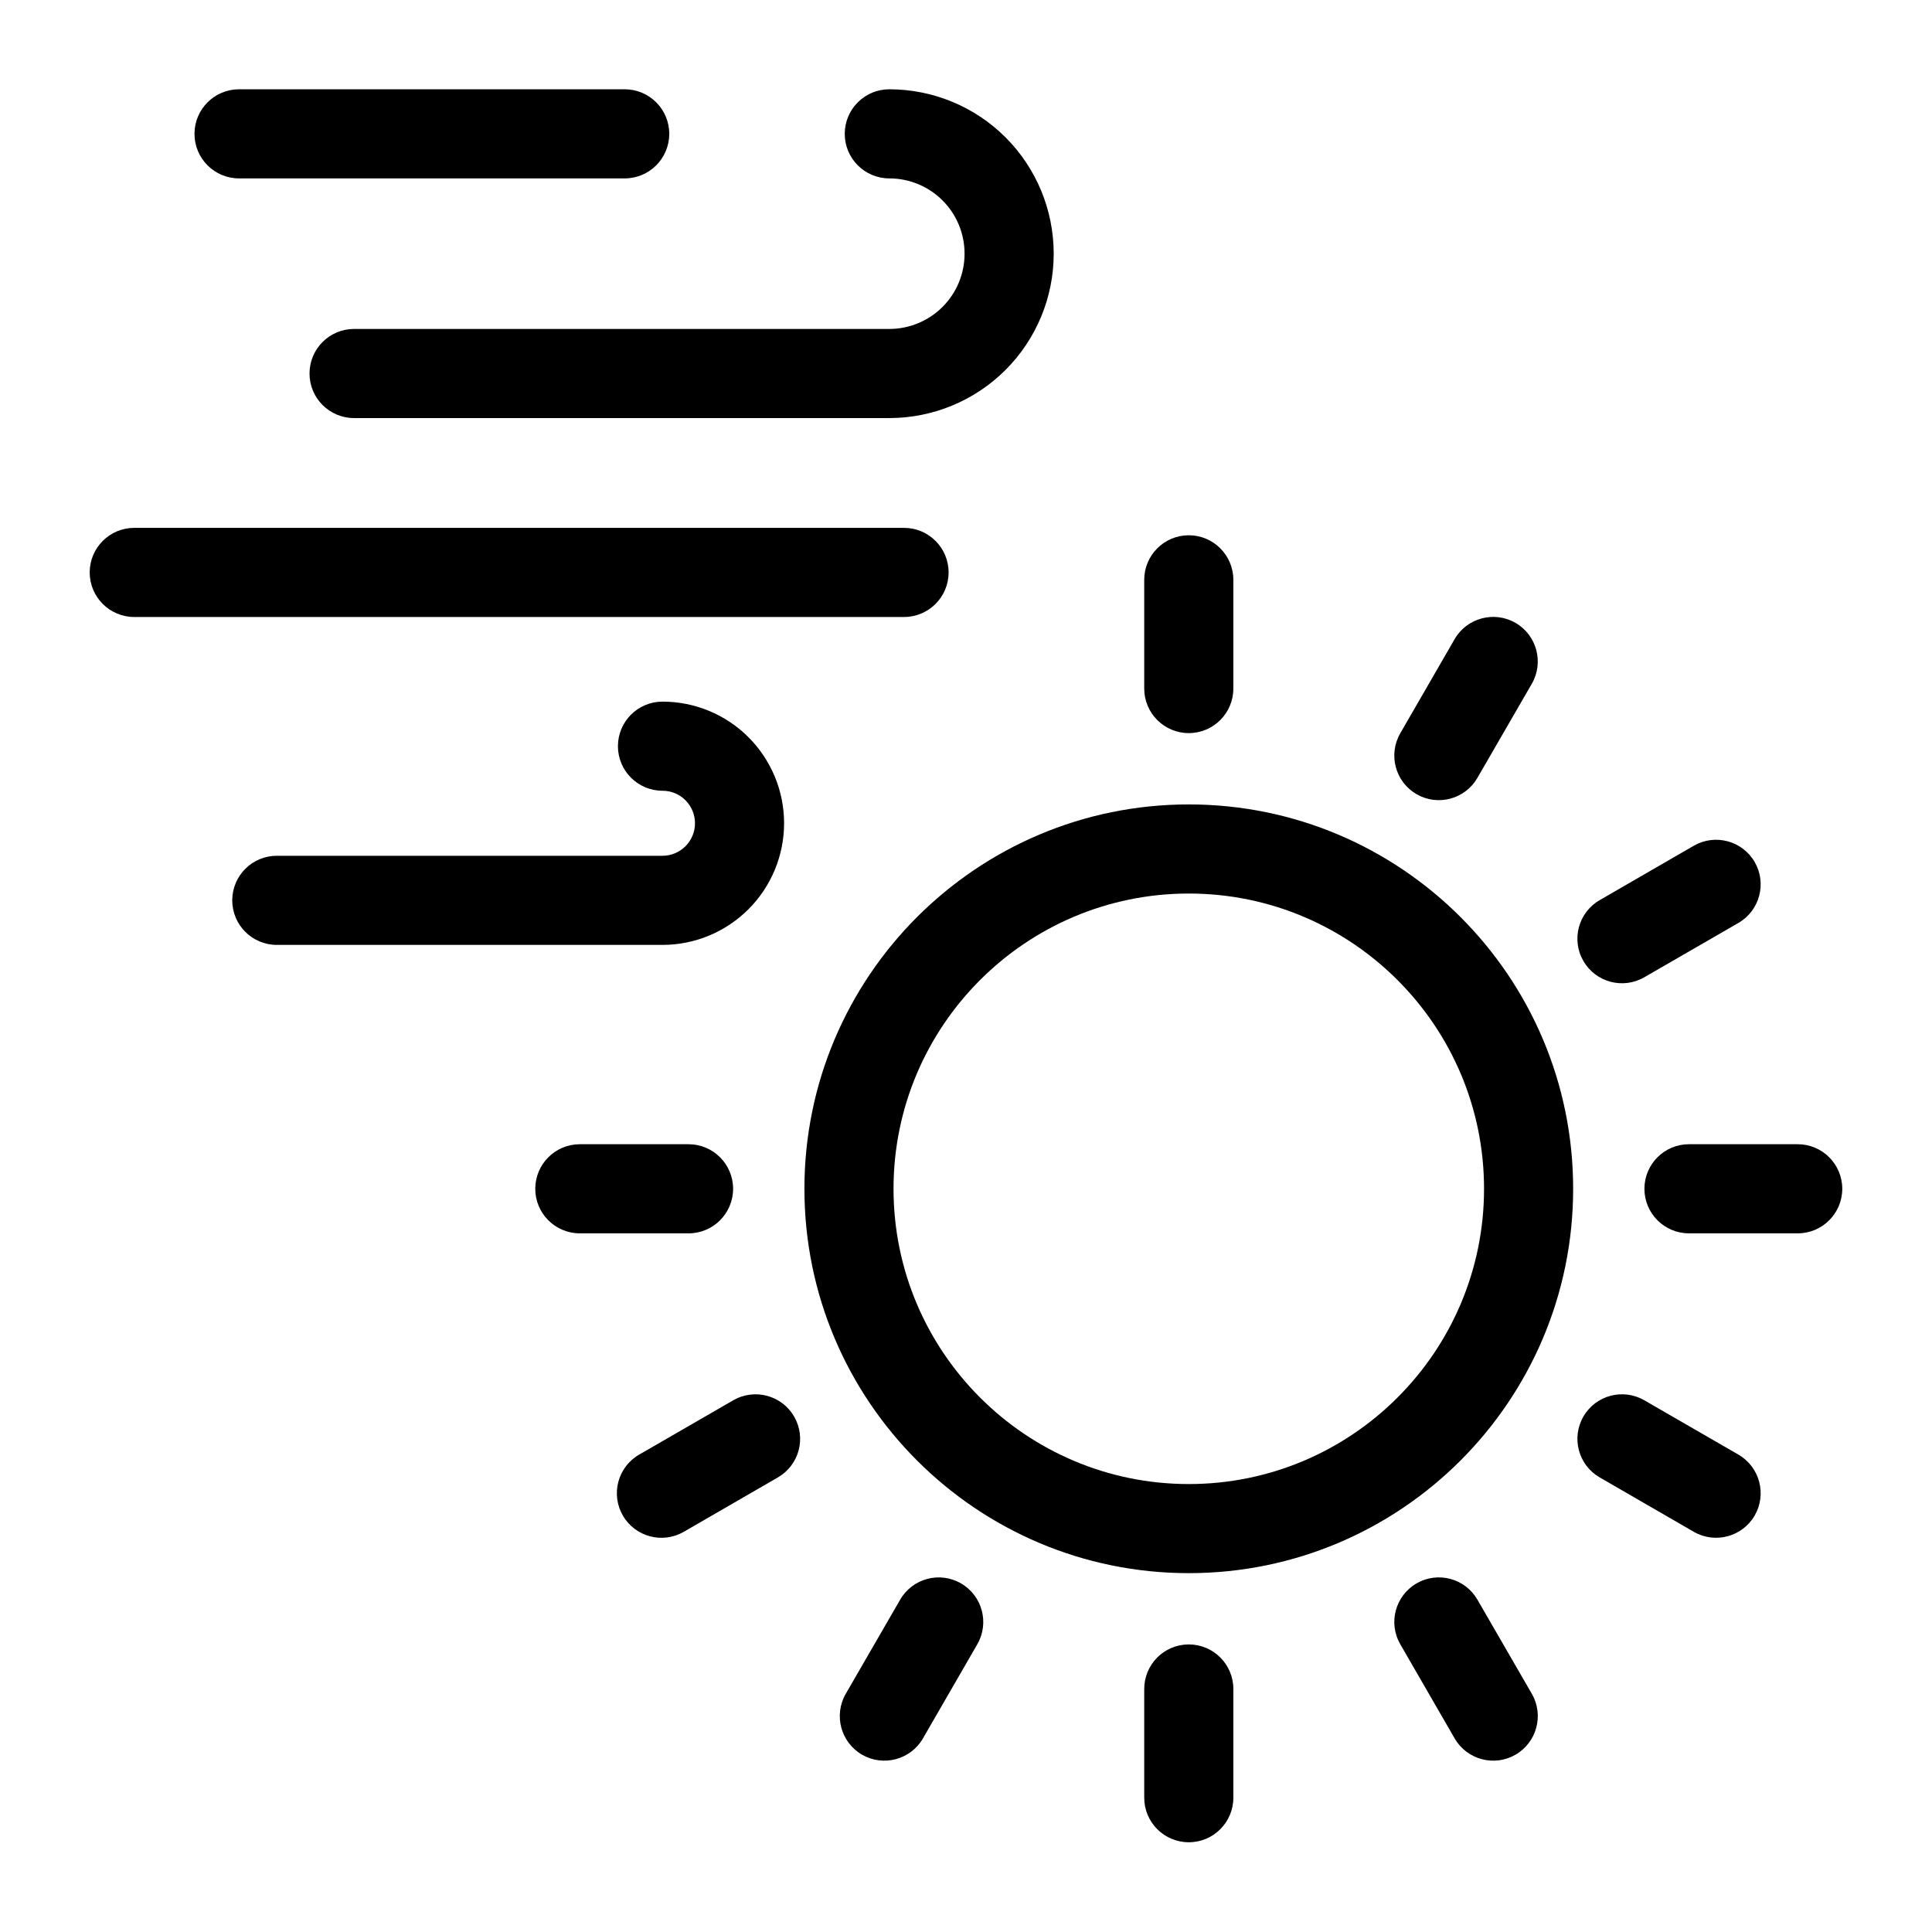
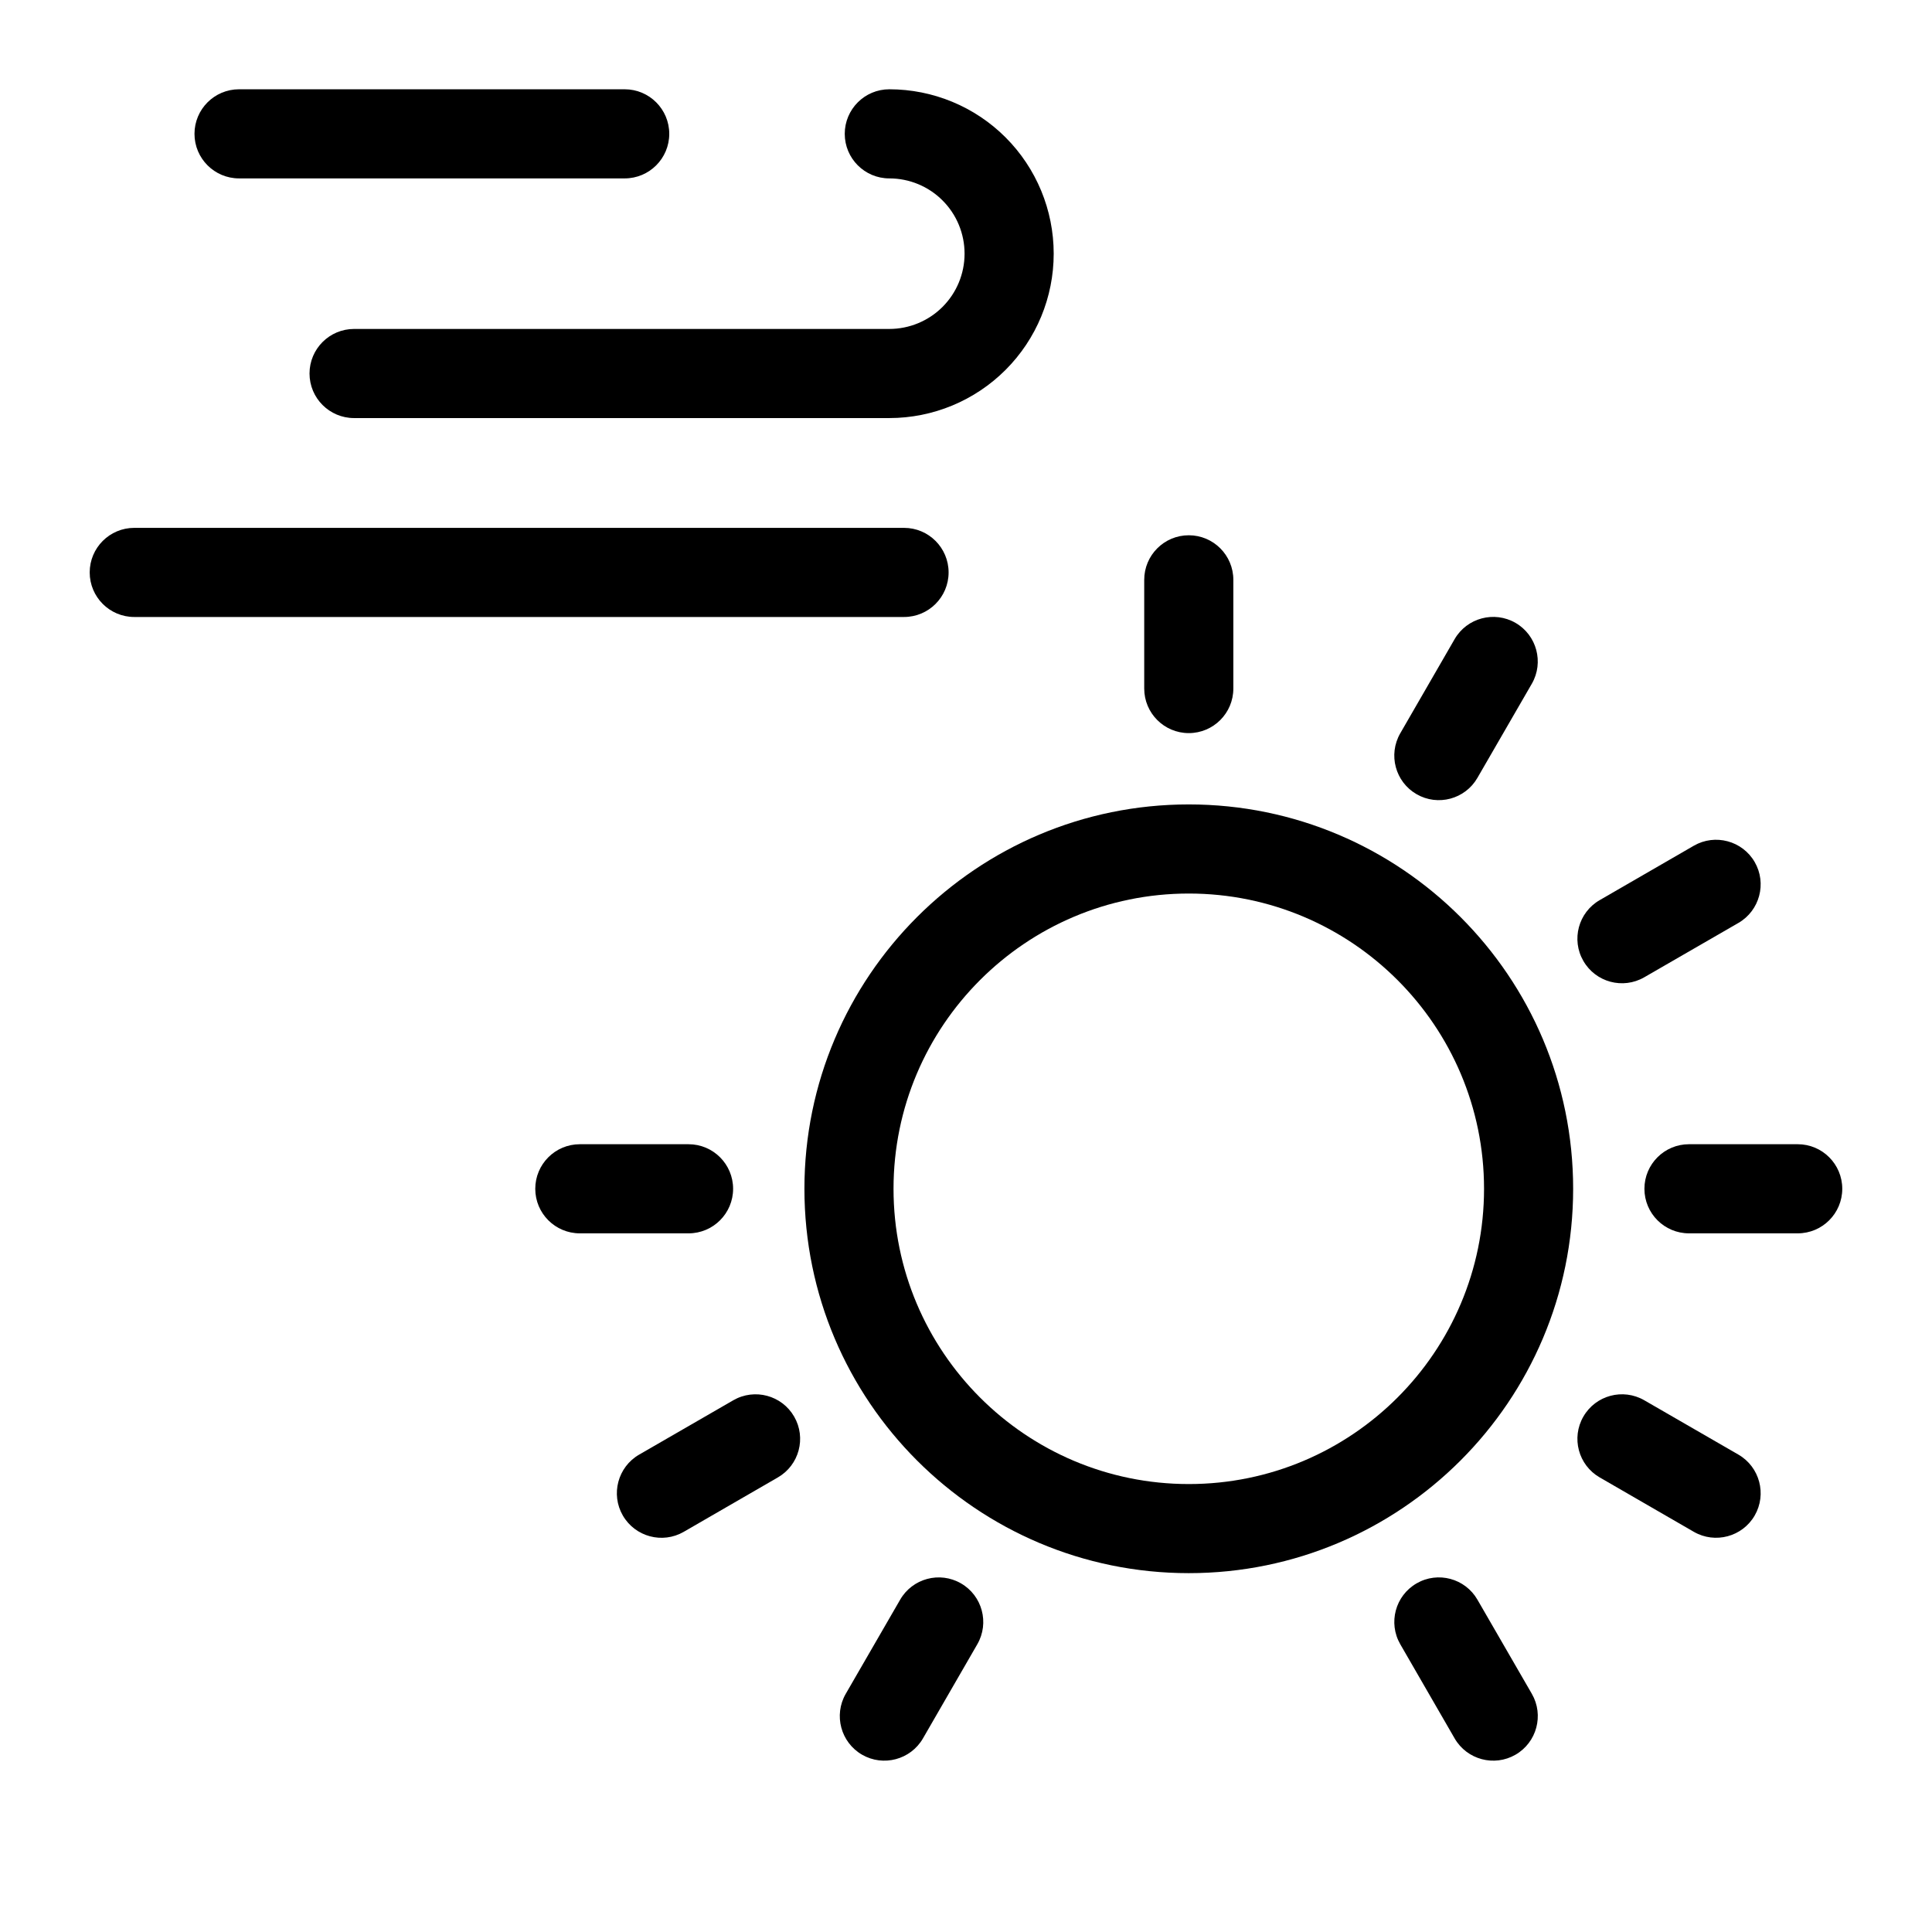
<svg xmlns="http://www.w3.org/2000/svg" fill="#000000" width="800px" height="800px" version="1.1" viewBox="144 144 512 512">
  <g fill-rule="evenodd">
    <path d="m459.04 357.18c-56.223 0-101.86 45.641-101.86 101.86 0 56.223 45.641 101.86 101.86 101.86 56.223 0 101.86-45.641 101.86-101.86 0-56.223-45.641-101.86-101.86-101.86zm0 23.617c43.188 0 78.246 35.062 78.246 78.246 0 43.188-35.062 78.246-78.246 78.246-43.188 0-78.246-35.062-78.246-78.246 0-43.188 35.062-78.246 78.246-78.246z" />
    <path d="m447.23 297.66v28.812c0 6.519 5.289 11.809 11.809 11.809 6.519 0 11.809-5.289 11.809-11.809v-28.812c0-6.519-5.289-11.809-11.809-11.809-6.519 0-11.809 5.289-11.809 11.809z" />
    <path d="m529.49 313.38-14.406 24.953c-3.258 5.652-1.324 12.879 4.328 16.137 5.637 3.258 12.863 1.324 16.121-4.328l14.422-24.953c3.242-5.637 1.309-12.863-4.328-16.121-5.637-3.258-12.879-1.324-16.137 4.312z" />
    <path d="m592.89 368.12-24.953 14.422c-5.652 3.258-7.59 10.484-4.328 16.121 3.258 5.652 10.484 7.59 16.137 4.328l24.953-14.406c5.637-3.258 7.574-10.5 4.312-16.137-3.258-5.637-10.484-7.574-16.121-4.328z" />
    <path d="m620.41 447.23h-28.812c-6.519 0-11.809 5.289-11.809 11.809 0 6.519 5.289 11.809 11.809 11.809h28.812c6.519 0 11.809-5.289 11.809-11.809 0-6.519-5.289-11.809-11.809-11.809z" />
    <path d="m604.7 529.49-24.953-14.406c-5.652-3.258-12.879-1.324-16.137 4.328-3.258 5.637-1.324 12.863 4.328 16.121l24.953 14.422c5.637 3.242 12.863 1.309 16.121-4.328 3.258-5.637 1.324-12.879-4.312-16.137z" />
    <path d="m549.96 592.89-14.422-24.953c-3.258-5.652-10.484-7.59-16.121-4.328-5.652 3.258-7.59 10.484-4.328 16.137l14.406 24.953c3.258 5.637 10.5 7.574 16.137 4.312 5.637-3.258 7.574-10.484 4.328-16.121z" />
-     <path d="m470.85 620.41v-28.812c0-6.519-5.289-11.809-11.809-11.809-6.519 0-11.809 5.289-11.809 11.809v28.812c0 6.519 5.289 11.809 11.809 11.809 6.519 0 11.809-5.289 11.809-11.809z" />
    <path d="m388.59 604.7 14.406-24.953c3.258-5.652 1.324-12.879-4.328-16.137-5.637-3.258-12.863-1.324-16.121 4.328l-14.422 24.953c-3.242 5.637-1.309 12.863 4.328 16.121s12.879 1.324 16.137-4.312z" />
    <path d="m325.18 549.96 24.953-14.422c5.652-3.258 7.59-10.484 4.328-16.121-3.258-5.652-10.484-7.59-16.137-4.328l-24.953 14.406c-5.637 3.258-7.574 10.5-4.312 16.137 3.258 5.637 10.484 7.574 16.121 4.328z" />
    <path d="m297.66 470.85h28.812c6.519 0 11.809-5.289 11.809-11.809 0-6.519-5.289-11.809-11.809-11.809h-28.812c-6.519 0-11.809 5.289-11.809 11.809 0 6.519 5.289 11.809 11.809 11.809z" />
    <path d="m399.62 211.23c0 5.289-2.094 10.359-5.84 14.105-3.731 3.731-8.816 5.84-14.105 5.84h-141.84c-6.519 0-11.809 5.289-11.809 11.809s5.289 11.809 11.809 11.809h141.84c11.555 0 22.641-4.598 30.812-12.77s12.754-19.238 12.754-30.797c0-11.555-4.582-22.641-12.754-30.812s-19.254-12.754-30.812-12.754c-6.519 0-11.809 5.289-11.809 11.809 0 6.519 5.289 11.809 11.809 11.809 5.289 0 10.375 2.094 14.105 5.84 3.746 3.731 5.84 8.816 5.84 14.105z" />
    <path d="m309.55 167.66h-102.2c-6.519 0-11.809 5.289-11.809 11.809 0 6.519 5.289 11.809 11.809 11.809h102.2c6.519 0 11.809-5.289 11.809-11.809 0-6.519-5.289-11.809-11.809-11.809z" />
-     <path d="m328.18 362.16c0 2.281-0.914 4.488-2.519 6.094-1.621 1.621-3.809 2.535-6.094 2.535h-102.21c-6.519 0-11.809 5.289-11.809 11.809 0 6.519 5.289 11.809 11.809 11.809h102.21c8.551 0 16.734-3.402 22.781-9.445 6.047-6.047 9.445-14.25 9.445-22.797 0-8.551-3.402-16.75-9.445-22.797-6.047-6.047-14.234-9.43-22.781-9.43-6.519 0-11.809 5.289-11.809 11.809s5.289 11.809 11.809 11.809c2.281 0 4.473 0.898 6.094 2.519 1.605 1.621 2.519 3.809 2.519 6.094z" />
    <path d="m383.58 283.89h-204c-6.519 0-11.809 5.289-11.809 11.809 0 6.519 5.289 11.809 11.809 11.809h204c6.519 0 11.809-5.289 11.809-11.809 0-6.519-5.289-11.809-11.809-11.809z" />
  </g>
</svg>